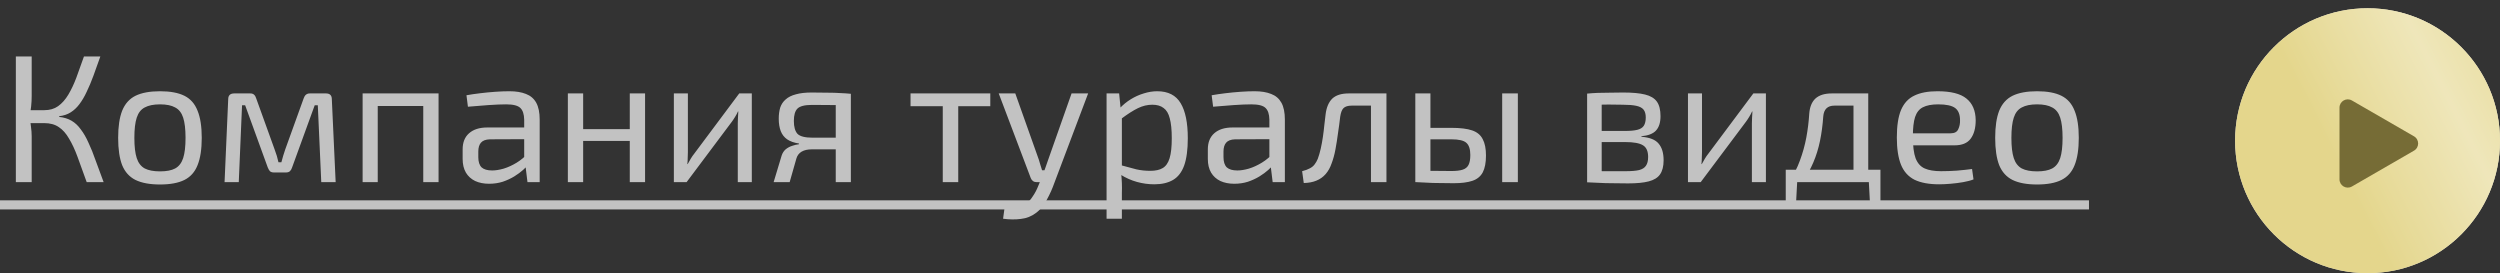
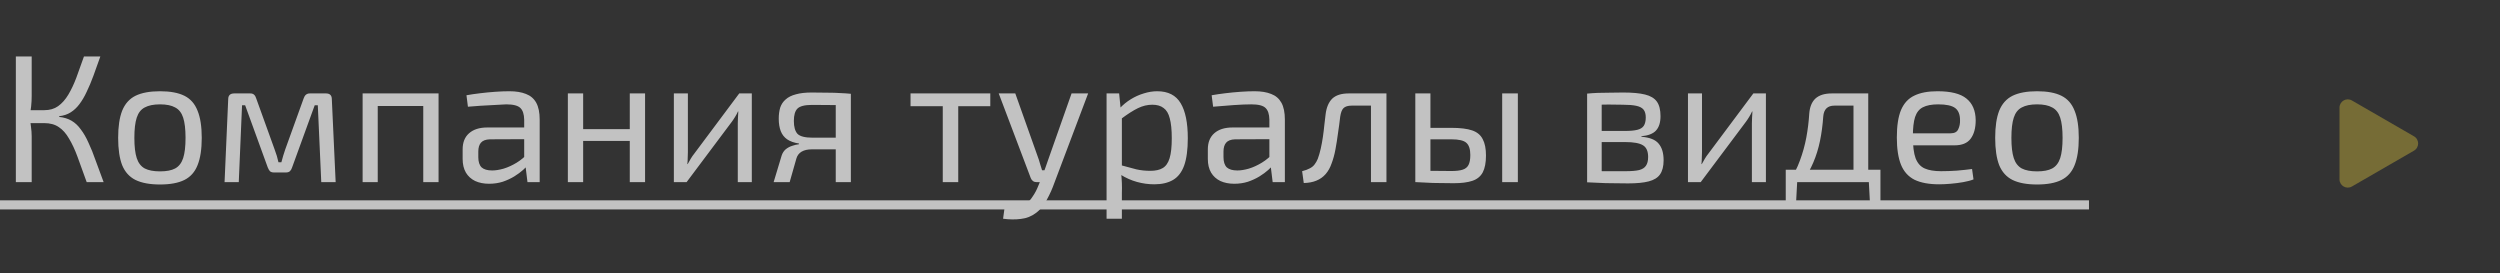
<svg xmlns="http://www.w3.org/2000/svg" width="302" height="33" viewBox="0 0 302 33" fill="none">
  <rect x="0" y="0" width="302" height="33" fill="#333333" stroke="none" />
  <g opacity="0.7">
-     <path d="M12.122 6.82C11.829 7.656 11.55 8.433 11.286 9.152C11.022 9.871 10.751 10.516 10.472 11.088C10.208 11.66 9.915 12.159 9.592 12.584C9.284 12.995 8.932 13.325 8.536 13.574C8.14 13.823 7.678 13.977 7.15 14.036V14.124C7.722 14.183 8.221 14.337 8.646 14.586C9.071 14.835 9.445 15.187 9.768 15.642C10.105 16.082 10.413 16.617 10.692 17.248C10.985 17.864 11.271 18.575 11.55 19.382C11.843 20.174 12.166 21.047 12.518 22H10.472C10.061 20.856 9.695 19.844 9.372 18.964C9.049 18.084 8.705 17.343 8.338 16.742C7.986 16.126 7.575 15.664 7.106 15.356C6.637 15.033 6.05 14.872 5.346 14.872V13.31C6.006 13.31 6.563 13.149 7.018 12.826C7.487 12.489 7.898 12.027 8.25 11.44C8.602 10.853 8.925 10.171 9.218 9.394C9.511 8.602 9.819 7.744 10.142 6.82H12.122ZM3.828 6.82V11.572C3.828 12.012 3.806 12.437 3.762 12.848C3.718 13.259 3.652 13.662 3.564 14.058C3.637 14.469 3.696 14.879 3.74 15.29C3.799 15.701 3.828 16.097 3.828 16.478V22H1.914V6.82H3.828ZM6.16 13.31V14.872H3.234V13.31H6.16ZM19.333 11.022C20.565 11.022 21.548 11.205 22.281 11.572C23.014 11.939 23.542 12.54 23.865 13.376C24.202 14.197 24.371 15.29 24.371 16.654C24.371 18.018 24.202 19.118 23.865 19.954C23.542 20.775 23.014 21.369 22.281 21.736C21.548 22.103 20.565 22.286 19.333 22.286C18.101 22.286 17.111 22.103 16.363 21.736C15.63 21.369 15.094 20.775 14.757 19.954C14.434 19.118 14.273 18.018 14.273 16.654C14.273 15.29 14.434 14.197 14.757 13.376C15.094 12.54 15.63 11.939 16.363 11.572C17.111 11.205 18.101 11.022 19.333 11.022ZM19.333 12.606C18.556 12.606 17.94 12.731 17.485 12.98C17.03 13.215 16.708 13.625 16.517 14.212C16.326 14.799 16.231 15.613 16.231 16.654C16.231 17.695 16.326 18.509 16.517 19.096C16.708 19.683 17.03 20.101 17.485 20.35C17.94 20.585 18.556 20.702 19.333 20.702C20.11 20.702 20.719 20.585 21.159 20.35C21.614 20.101 21.936 19.683 22.127 19.096C22.318 18.509 22.413 17.695 22.413 16.654C22.413 15.613 22.318 14.799 22.127 14.212C21.936 13.625 21.614 13.215 21.159 12.98C20.719 12.731 20.11 12.606 19.333 12.606ZM39.381 11.286C39.851 11.286 40.085 11.521 40.085 11.99L40.547 22H38.809L38.391 12.716H38.017L35.289 20.218C35.231 20.409 35.143 20.563 35.025 20.68C34.908 20.783 34.747 20.834 34.541 20.834H33.089C32.884 20.834 32.723 20.783 32.605 20.68C32.503 20.563 32.415 20.409 32.341 20.218L29.613 12.716H29.239L28.843 22H27.127L27.567 11.99C27.567 11.521 27.809 11.286 28.293 11.286H30.229C30.435 11.286 30.589 11.337 30.691 11.44C30.809 11.543 30.897 11.697 30.955 11.902L33.177 18.062C33.28 18.326 33.368 18.583 33.441 18.832C33.515 19.081 33.581 19.338 33.639 19.602H33.991C34.065 19.323 34.138 19.059 34.211 18.81C34.285 18.561 34.365 18.311 34.453 18.062L36.675 11.902C36.807 11.491 37.057 11.286 37.423 11.286H39.381ZM52.978 11.286V22H51.13V11.286H52.978ZM45.63 11.286V22H43.804V11.286H45.63ZM51.328 11.286L51.306 12.804H45.52V11.286H51.328ZM61.541 11.022C62.333 11.022 63 11.132 63.543 11.352C64.085 11.557 64.496 11.909 64.775 12.408C65.053 12.907 65.193 13.589 65.193 14.454V22H63.719L63.433 19.668L63.323 19.426V14.454C63.308 13.794 63.154 13.325 62.861 13.046C62.567 12.753 61.995 12.606 61.145 12.606C60.573 12.606 59.861 12.635 59.011 12.694C58.175 12.753 57.346 12.819 56.525 12.892L56.349 11.506C56.847 11.418 57.397 11.337 57.999 11.264C58.6 11.191 59.209 11.132 59.825 11.088C60.441 11.044 61.013 11.022 61.541 11.022ZM64.313 15.4L64.291 16.808L59.187 16.83C58.673 16.845 58.307 16.984 58.087 17.248C57.881 17.497 57.779 17.849 57.779 18.304V18.986C57.779 19.543 57.911 19.954 58.175 20.218C58.453 20.467 58.879 20.592 59.451 20.592C59.861 20.592 60.323 20.519 60.837 20.372C61.365 20.211 61.893 19.969 62.421 19.646C62.949 19.323 63.433 18.913 63.873 18.414V19.8C63.726 20.005 63.499 20.247 63.191 20.526C62.897 20.79 62.538 21.054 62.113 21.318C61.702 21.567 61.24 21.78 60.727 21.956C60.213 22.117 59.663 22.198 59.077 22.198C58.446 22.198 57.889 22.088 57.405 21.868C56.921 21.633 56.547 21.296 56.283 20.856C56.019 20.401 55.887 19.851 55.887 19.206V18.04C55.887 17.204 56.143 16.559 56.657 16.104C57.185 15.635 57.918 15.4 58.857 15.4H64.313ZM70.445 11.286V22H68.597V11.286H70.445ZM76.275 15.598V17.028H70.313V15.598H76.275ZM77.925 11.286V22H76.077V11.286H77.925ZM90.818 11.286V22H89.124V14.894C89.124 14.659 89.131 14.432 89.146 14.212C89.161 13.977 89.175 13.728 89.19 13.464H89.146C89.058 13.669 88.941 13.889 88.794 14.124C88.662 14.344 88.53 14.542 88.398 14.718L82.942 22H81.402V11.286H83.096V18.392C83.096 18.627 83.089 18.861 83.074 19.096C83.074 19.316 83.059 19.558 83.03 19.822H83.074C83.191 19.602 83.316 19.382 83.448 19.162C83.58 18.942 83.712 18.751 83.844 18.59L89.3 11.286H90.818ZM98.054 11.176C98.861 11.176 99.528 11.183 100.056 11.198C100.584 11.198 101.054 11.213 101.464 11.242C101.89 11.257 102.33 11.286 102.784 11.33L102.52 12.76C102.359 12.731 101.875 12.709 101.068 12.694C100.276 12.679 99.286 12.672 98.098 12.672C97.204 12.672 96.609 12.826 96.316 13.134C96.037 13.427 95.898 13.919 95.898 14.608C95.898 15.327 96.045 15.847 96.338 16.17C96.646 16.478 97.255 16.632 98.164 16.632H102.542L102.586 18.018C102.425 18.018 102.154 18.025 101.772 18.04C101.391 18.04 100.892 18.04 100.276 18.04C99.66 18.04 98.927 18.04 98.076 18.04C97.563 18.04 97.145 18.135 96.822 18.326C96.514 18.517 96.309 18.788 96.206 19.14L95.392 22H93.456L94.424 18.788C94.527 18.48 94.688 18.231 94.908 18.04C95.143 17.849 95.4 17.71 95.678 17.622C95.972 17.519 96.25 17.453 96.514 17.424V17.336C95.927 17.248 95.451 17.079 95.084 16.83C94.732 16.581 94.475 16.251 94.314 15.84C94.153 15.415 94.072 14.916 94.072 14.344C94.072 13.845 94.131 13.398 94.248 13.002C94.38 12.606 94.6 12.276 94.908 12.012C95.216 11.733 95.627 11.528 96.14 11.396C96.653 11.249 97.291 11.176 98.054 11.176ZM102.784 11.33V22H100.958V11.33H102.784ZM115.756 11.286V22H113.886V11.286H115.756ZM119.628 11.286V12.826H109.992V11.286H119.628ZM131.447 11.286L127.179 22.594C127.062 22.902 126.908 23.247 126.717 23.628C126.541 24.009 126.321 24.383 126.057 24.75C125.808 25.131 125.507 25.454 125.155 25.718C124.612 26.129 124.004 26.371 123.329 26.444C122.669 26.532 121.95 26.525 121.173 26.422L121.349 25.124C121.818 25.139 122.273 25.117 122.713 25.058C123.168 25.014 123.571 24.875 123.923 24.64C124.231 24.42 124.51 24.112 124.759 23.716C125.023 23.335 125.243 22.917 125.419 22.462L125.947 21.186C126.064 20.893 126.182 20.57 126.299 20.218C126.416 19.866 126.526 19.551 126.629 19.272L129.445 11.286H131.447ZM122.647 11.286L125.485 19.272C125.558 19.492 125.624 19.712 125.683 19.932C125.756 20.137 125.822 20.35 125.881 20.57H126.387L125.749 22H125.199C125.038 22 124.898 21.956 124.781 21.868C124.664 21.78 124.576 21.663 124.517 21.516L120.645 11.286H122.647ZM139.79 11.022C141.11 11.022 142.056 11.506 142.628 12.474C143.2 13.427 143.486 14.835 143.486 16.698C143.486 18.077 143.339 19.177 143.046 19.998C142.753 20.805 142.305 21.384 141.704 21.736C141.103 22.088 140.347 22.264 139.438 22.264C138.734 22.264 138.037 22.169 137.348 21.978C136.659 21.787 135.999 21.494 135.368 21.098L135.478 19.976C136.167 20.167 136.769 20.328 137.282 20.46C137.81 20.577 138.367 20.636 138.954 20.636C139.585 20.636 140.083 20.526 140.45 20.306C140.831 20.086 141.11 19.69 141.286 19.118C141.462 18.546 141.55 17.739 141.55 16.698C141.55 15.686 141.469 14.887 141.308 14.3C141.161 13.713 140.912 13.295 140.56 13.046C140.223 12.782 139.768 12.65 139.196 12.65C138.609 12.65 138.03 12.789 137.458 13.068C136.886 13.347 136.219 13.772 135.456 14.344L135.258 13.09C135.654 12.665 136.101 12.298 136.6 11.99C137.099 11.682 137.619 11.447 138.162 11.286C138.719 11.11 139.262 11.022 139.79 11.022ZM135.192 11.286L135.412 13.508L135.522 13.794V20.658L135.434 20.922C135.478 21.333 135.507 21.729 135.522 22.11C135.537 22.491 135.537 22.895 135.522 23.32V26.422H133.674V11.286H135.192ZM151.56 11.022C152.352 11.022 153.02 11.132 153.562 11.352C154.105 11.557 154.516 11.909 154.794 12.408C155.073 12.907 155.212 13.589 155.212 14.454V22H153.738L153.452 19.668L153.342 19.426V14.454C153.328 13.794 153.174 13.325 152.88 13.046C152.587 12.753 152.015 12.606 151.164 12.606C150.592 12.606 149.881 12.635 149.03 12.694C148.194 12.753 147.366 12.819 146.544 12.892L146.368 11.506C146.867 11.418 147.417 11.337 148.018 11.264C148.62 11.191 149.228 11.132 149.844 11.088C150.46 11.044 151.032 11.022 151.56 11.022ZM154.332 15.4L154.31 16.808L149.206 16.83C148.693 16.845 148.326 16.984 148.106 17.248C147.901 17.497 147.798 17.849 147.798 18.304V18.986C147.798 19.543 147.93 19.954 148.194 20.218C148.473 20.467 148.898 20.592 149.47 20.592C149.881 20.592 150.343 20.519 150.856 20.372C151.384 20.211 151.912 19.969 152.44 19.646C152.968 19.323 153.452 18.913 153.892 18.414V19.8C153.746 20.005 153.518 20.247 153.21 20.526C152.917 20.79 152.558 21.054 152.132 21.318C151.722 21.567 151.26 21.78 150.746 21.956C150.233 22.117 149.683 22.198 149.096 22.198C148.466 22.198 147.908 22.088 147.424 21.868C146.94 21.633 146.566 21.296 146.302 20.856C146.038 20.401 145.906 19.851 145.906 19.206V18.04C145.906 17.204 146.163 16.559 146.676 16.104C147.204 15.635 147.938 15.4 148.876 15.4H154.332ZM167.197 11.286V12.76H163.281C162.826 12.76 162.496 12.863 162.291 13.068C162.1 13.259 161.968 13.603 161.895 14.102C161.822 14.747 161.734 15.407 161.631 16.082C161.543 16.757 161.44 17.409 161.323 18.04C161.206 18.671 161.052 19.235 160.861 19.734C160.685 20.247 160.443 20.68 160.135 21.032C159.827 21.384 159.453 21.648 159.013 21.824C158.588 22 158.082 22.095 157.495 22.11L157.297 20.68C157.693 20.577 158.008 20.46 158.243 20.328C158.492 20.196 158.683 20.035 158.815 19.844C158.962 19.653 159.086 19.433 159.189 19.184C159.321 18.832 159.438 18.429 159.541 17.974C159.644 17.519 159.732 17.043 159.805 16.544C159.878 16.045 159.937 15.561 159.981 15.092C160.04 14.608 160.091 14.175 160.135 13.794C160.238 12.973 160.502 12.349 160.927 11.924C161.367 11.499 162.034 11.286 162.929 11.286H167.197ZM167.483 11.286V22H165.613V11.286H167.483ZM175.326 15.444C176.397 15.444 177.233 15.547 177.834 15.752C178.436 15.957 178.861 16.309 179.11 16.808C179.374 17.292 179.506 17.952 179.506 18.788C179.506 19.653 179.374 20.335 179.11 20.834C178.846 21.318 178.428 21.655 177.856 21.846C177.284 22.037 176.536 22.132 175.612 22.132C174.908 22.132 174.3 22.125 173.786 22.11C173.273 22.11 172.804 22.095 172.378 22.066C171.953 22.051 171.506 22.029 171.036 22L171.278 20.592C171.542 20.607 172.034 20.621 172.752 20.636C173.486 20.651 174.344 20.658 175.326 20.658C175.898 20.658 176.346 20.607 176.668 20.504C177.006 20.401 177.248 20.211 177.394 19.932C177.541 19.653 177.614 19.25 177.614 18.722C177.614 18.018 177.453 17.527 177.13 17.248C176.822 16.969 176.221 16.83 175.326 16.83H171.256V15.444H175.326ZM172.796 11.286V22H170.97V11.286H172.796ZM183.356 11.286V22H181.464V11.286H183.356ZM196.08 11.176C197.195 11.176 198.075 11.257 198.72 11.418C199.38 11.579 199.857 11.865 200.15 12.276C200.444 12.687 200.59 13.273 200.59 14.036C200.59 14.799 200.407 15.378 200.04 15.774C199.688 16.155 199.102 16.383 198.28 16.456V16.522C199.278 16.595 199.974 16.874 200.37 17.358C200.766 17.827 200.964 18.495 200.964 19.36C200.964 20.093 200.818 20.665 200.524 21.076C200.246 21.472 199.791 21.751 199.16 21.912C198.544 22.073 197.716 22.154 196.674 22.154C195.926 22.154 195.274 22.147 194.716 22.132C194.159 22.132 193.646 22.117 193.176 22.088C192.722 22.073 192.238 22.051 191.724 22.022L191.988 20.636C192.282 20.651 192.824 20.665 193.616 20.68C194.408 20.68 195.34 20.68 196.41 20.68C197.07 20.68 197.598 20.636 197.994 20.548C198.39 20.445 198.669 20.269 198.83 20.02C199.006 19.771 199.094 19.419 199.094 18.964C199.094 18.275 198.889 17.805 198.478 17.556C198.068 17.292 197.342 17.16 196.3 17.16H191.966V15.818H196.3C196.916 15.818 197.408 15.774 197.774 15.686C198.141 15.598 198.405 15.437 198.566 15.202C198.728 14.953 198.808 14.615 198.808 14.19C198.808 13.779 198.72 13.464 198.544 13.244C198.368 13.024 198.075 12.87 197.664 12.782C197.254 12.694 196.704 12.65 196.014 12.65C195.384 12.635 194.812 12.628 194.298 12.628C193.8 12.628 193.36 12.635 192.978 12.65C192.597 12.65 192.267 12.665 191.988 12.694L191.724 11.308C192.179 11.264 192.612 11.235 193.022 11.22C193.433 11.205 193.88 11.198 194.364 11.198C194.848 11.183 195.42 11.176 196.08 11.176ZM193.484 11.308V22.022H191.724V11.308H193.484ZM213.322 11.286V22H211.628V14.894C211.628 14.659 211.635 14.432 211.65 14.212C211.665 13.977 211.679 13.728 211.694 13.464H211.65C211.562 13.669 211.445 13.889 211.298 14.124C211.166 14.344 211.034 14.542 210.902 14.718L205.446 22H203.906V11.286H205.6V18.392C205.6 18.627 205.593 18.861 205.578 19.096C205.578 19.316 205.563 19.558 205.534 19.822H205.578C205.695 19.602 205.82 19.382 205.952 19.162C206.084 18.942 206.216 18.751 206.348 18.59L211.804 11.286H213.322ZM225.42 11.286V12.76H221.592C220.771 12.76 220.323 13.193 220.25 14.058C220.177 15.114 220.045 16.104 219.854 17.028C219.663 17.952 219.392 18.825 219.04 19.646C218.703 20.453 218.241 21.237 217.654 22H216.092C216.664 21.149 217.111 20.277 217.434 19.382C217.771 18.473 218.028 17.549 218.204 16.61C218.38 15.657 218.497 14.703 218.556 13.75C218.615 12.929 218.864 12.313 219.304 11.902C219.759 11.491 220.419 11.286 221.284 11.286H225.42ZM217.104 21.89L216.928 25.168H215.718V21.89H217.104ZM227.158 20.504V22H215.718V20.504H227.158ZM227.158 21.89V25.168H225.926L225.75 21.89H227.158ZM225.684 11.286V22H223.902V11.286H225.684ZM234.044 11.022C235.658 11.022 236.824 11.315 237.542 11.902C238.276 12.489 238.65 13.361 238.664 14.52C238.664 15.473 238.459 16.221 238.048 16.764C237.652 17.292 237.007 17.556 236.112 17.556H229.842V16.104H235.628C236.098 16.104 236.406 15.943 236.552 15.62C236.714 15.283 236.787 14.916 236.772 14.52C236.772 13.831 236.574 13.339 236.178 13.046C235.782 12.753 235.1 12.606 234.132 12.606C233.355 12.606 232.739 12.723 232.284 12.958C231.844 13.178 231.529 13.574 231.338 14.146C231.162 14.703 231.074 15.488 231.074 16.5C231.074 17.644 231.184 18.517 231.404 19.118C231.639 19.719 232.006 20.13 232.504 20.35C233.003 20.57 233.663 20.68 234.484 20.68C235.071 20.68 235.702 20.658 236.376 20.614C237.066 20.555 237.682 20.489 238.224 20.416L238.4 21.67C238.078 21.802 237.667 21.912 237.168 22C236.67 22.088 236.156 22.154 235.628 22.198C235.115 22.242 234.653 22.264 234.242 22.264C233.025 22.264 232.035 22.081 231.272 21.714C230.524 21.333 229.982 20.731 229.644 19.91C229.307 19.074 229.138 17.974 229.138 16.61C229.138 15.202 229.307 14.095 229.644 13.288C229.996 12.467 230.532 11.887 231.25 11.55C231.969 11.198 232.9 11.022 234.044 11.022ZM246.079 11.022C247.311 11.022 248.294 11.205 249.027 11.572C249.76 11.939 250.288 12.54 250.611 13.376C250.948 14.197 251.117 15.29 251.117 16.654C251.117 18.018 250.948 19.118 250.611 19.954C250.288 20.775 249.76 21.369 249.027 21.736C248.294 22.103 247.311 22.286 246.079 22.286C244.847 22.286 243.857 22.103 243.109 21.736C242.376 21.369 241.84 20.775 241.503 19.954C241.18 19.118 241.019 18.018 241.019 16.654C241.019 15.29 241.18 14.197 241.503 13.376C241.84 12.54 242.376 11.939 243.109 11.572C243.857 11.205 244.847 11.022 246.079 11.022ZM246.079 12.606C245.302 12.606 244.686 12.731 244.231 12.98C243.776 13.215 243.454 13.625 243.263 14.212C243.072 14.799 242.977 15.613 242.977 16.654C242.977 17.695 243.072 18.509 243.263 19.096C243.454 19.683 243.776 20.101 244.231 20.35C244.686 20.585 245.302 20.702 246.079 20.702C246.856 20.702 247.465 20.585 247.905 20.35C248.36 20.101 248.682 19.683 248.873 19.096C249.064 18.509 249.159 17.695 249.159 16.654C249.159 15.613 249.064 14.799 248.873 14.212C248.682 13.625 248.36 13.215 247.905 12.98C247.465 12.731 246.856 12.606 246.079 12.606Z" fill="white" />
+     <path d="M12.122 6.82C11.829 7.656 11.55 8.433 11.286 9.152C11.022 9.871 10.751 10.516 10.472 11.088C10.208 11.66 9.915 12.159 9.592 12.584C9.284 12.995 8.932 13.325 8.536 13.574C8.14 13.823 7.678 13.977 7.15 14.036V14.124C7.722 14.183 8.221 14.337 8.646 14.586C9.071 14.835 9.445 15.187 9.768 15.642C10.105 16.082 10.413 16.617 10.692 17.248C10.985 17.864 11.271 18.575 11.55 19.382C11.843 20.174 12.166 21.047 12.518 22H10.472C10.061 20.856 9.695 19.844 9.372 18.964C9.049 18.084 8.705 17.343 8.338 16.742C7.986 16.126 7.575 15.664 7.106 15.356C6.637 15.033 6.05 14.872 5.346 14.872V13.31C6.006 13.31 6.563 13.149 7.018 12.826C7.487 12.489 7.898 12.027 8.25 11.44C8.602 10.853 8.925 10.171 9.218 9.394C9.511 8.602 9.819 7.744 10.142 6.82H12.122ZM3.828 6.82V11.572C3.828 12.012 3.806 12.437 3.762 12.848C3.718 13.259 3.652 13.662 3.564 14.058C3.637 14.469 3.696 14.879 3.74 15.29C3.799 15.701 3.828 16.097 3.828 16.478V22H1.914V6.82H3.828ZM6.16 13.31V14.872H3.234V13.31H6.16ZM19.333 11.022C20.565 11.022 21.548 11.205 22.281 11.572C23.014 11.939 23.542 12.54 23.865 13.376C24.202 14.197 24.371 15.29 24.371 16.654C24.371 18.018 24.202 19.118 23.865 19.954C23.542 20.775 23.014 21.369 22.281 21.736C21.548 22.103 20.565 22.286 19.333 22.286C18.101 22.286 17.111 22.103 16.363 21.736C15.63 21.369 15.094 20.775 14.757 19.954C14.434 19.118 14.273 18.018 14.273 16.654C14.273 15.29 14.434 14.197 14.757 13.376C15.094 12.54 15.63 11.939 16.363 11.572C17.111 11.205 18.101 11.022 19.333 11.022ZM19.333 12.606C18.556 12.606 17.94 12.731 17.485 12.98C17.03 13.215 16.708 13.625 16.517 14.212C16.326 14.799 16.231 15.613 16.231 16.654C16.231 17.695 16.326 18.509 16.517 19.096C16.708 19.683 17.03 20.101 17.485 20.35C17.94 20.585 18.556 20.702 19.333 20.702C20.11 20.702 20.719 20.585 21.159 20.35C21.614 20.101 21.936 19.683 22.127 19.096C22.318 18.509 22.413 17.695 22.413 16.654C22.413 15.613 22.318 14.799 22.127 14.212C21.936 13.625 21.614 13.215 21.159 12.98C20.719 12.731 20.11 12.606 19.333 12.606ZM39.381 11.286C39.851 11.286 40.085 11.521 40.085 11.99L40.547 22H38.809L38.391 12.716H38.017L35.289 20.218C35.231 20.409 35.143 20.563 35.025 20.68C34.908 20.783 34.747 20.834 34.541 20.834H33.089C32.884 20.834 32.723 20.783 32.605 20.68C32.503 20.563 32.415 20.409 32.341 20.218L29.613 12.716H29.239L28.843 22H27.127L27.567 11.99C27.567 11.521 27.809 11.286 28.293 11.286H30.229C30.435 11.286 30.589 11.337 30.691 11.44C30.809 11.543 30.897 11.697 30.955 11.902L33.177 18.062C33.28 18.326 33.368 18.583 33.441 18.832C33.515 19.081 33.581 19.338 33.639 19.602H33.991C34.065 19.323 34.138 19.059 34.211 18.81C34.285 18.561 34.365 18.311 34.453 18.062L36.675 11.902C36.807 11.491 37.057 11.286 37.423 11.286H39.381ZM52.978 11.286V22H51.13V11.286H52.978ZM45.63 11.286V22H43.804V11.286H45.63ZM51.328 11.286L51.306 12.804H45.52V11.286H51.328ZM61.541 11.022C62.333 11.022 63 11.132 63.543 11.352C64.085 11.557 64.496 11.909 64.775 12.408C65.053 12.907 65.193 13.589 65.193 14.454V22H63.719L63.433 19.668L63.323 19.426V14.454C63.308 13.794 63.154 13.325 62.861 13.046C62.567 12.753 61.995 12.606 61.145 12.606C58.175 12.753 57.346 12.819 56.525 12.892L56.349 11.506C56.847 11.418 57.397 11.337 57.999 11.264C58.6 11.191 59.209 11.132 59.825 11.088C60.441 11.044 61.013 11.022 61.541 11.022ZM64.313 15.4L64.291 16.808L59.187 16.83C58.673 16.845 58.307 16.984 58.087 17.248C57.881 17.497 57.779 17.849 57.779 18.304V18.986C57.779 19.543 57.911 19.954 58.175 20.218C58.453 20.467 58.879 20.592 59.451 20.592C59.861 20.592 60.323 20.519 60.837 20.372C61.365 20.211 61.893 19.969 62.421 19.646C62.949 19.323 63.433 18.913 63.873 18.414V19.8C63.726 20.005 63.499 20.247 63.191 20.526C62.897 20.79 62.538 21.054 62.113 21.318C61.702 21.567 61.24 21.78 60.727 21.956C60.213 22.117 59.663 22.198 59.077 22.198C58.446 22.198 57.889 22.088 57.405 21.868C56.921 21.633 56.547 21.296 56.283 20.856C56.019 20.401 55.887 19.851 55.887 19.206V18.04C55.887 17.204 56.143 16.559 56.657 16.104C57.185 15.635 57.918 15.4 58.857 15.4H64.313ZM70.445 11.286V22H68.597V11.286H70.445ZM76.275 15.598V17.028H70.313V15.598H76.275ZM77.925 11.286V22H76.077V11.286H77.925ZM90.818 11.286V22H89.124V14.894C89.124 14.659 89.131 14.432 89.146 14.212C89.161 13.977 89.175 13.728 89.19 13.464H89.146C89.058 13.669 88.941 13.889 88.794 14.124C88.662 14.344 88.53 14.542 88.398 14.718L82.942 22H81.402V11.286H83.096V18.392C83.096 18.627 83.089 18.861 83.074 19.096C83.074 19.316 83.059 19.558 83.03 19.822H83.074C83.191 19.602 83.316 19.382 83.448 19.162C83.58 18.942 83.712 18.751 83.844 18.59L89.3 11.286H90.818ZM98.054 11.176C98.861 11.176 99.528 11.183 100.056 11.198C100.584 11.198 101.054 11.213 101.464 11.242C101.89 11.257 102.33 11.286 102.784 11.33L102.52 12.76C102.359 12.731 101.875 12.709 101.068 12.694C100.276 12.679 99.286 12.672 98.098 12.672C97.204 12.672 96.609 12.826 96.316 13.134C96.037 13.427 95.898 13.919 95.898 14.608C95.898 15.327 96.045 15.847 96.338 16.17C96.646 16.478 97.255 16.632 98.164 16.632H102.542L102.586 18.018C102.425 18.018 102.154 18.025 101.772 18.04C101.391 18.04 100.892 18.04 100.276 18.04C99.66 18.04 98.927 18.04 98.076 18.04C97.563 18.04 97.145 18.135 96.822 18.326C96.514 18.517 96.309 18.788 96.206 19.14L95.392 22H93.456L94.424 18.788C94.527 18.48 94.688 18.231 94.908 18.04C95.143 17.849 95.4 17.71 95.678 17.622C95.972 17.519 96.25 17.453 96.514 17.424V17.336C95.927 17.248 95.451 17.079 95.084 16.83C94.732 16.581 94.475 16.251 94.314 15.84C94.153 15.415 94.072 14.916 94.072 14.344C94.072 13.845 94.131 13.398 94.248 13.002C94.38 12.606 94.6 12.276 94.908 12.012C95.216 11.733 95.627 11.528 96.14 11.396C96.653 11.249 97.291 11.176 98.054 11.176ZM102.784 11.33V22H100.958V11.33H102.784ZM115.756 11.286V22H113.886V11.286H115.756ZM119.628 11.286V12.826H109.992V11.286H119.628ZM131.447 11.286L127.179 22.594C127.062 22.902 126.908 23.247 126.717 23.628C126.541 24.009 126.321 24.383 126.057 24.75C125.808 25.131 125.507 25.454 125.155 25.718C124.612 26.129 124.004 26.371 123.329 26.444C122.669 26.532 121.95 26.525 121.173 26.422L121.349 25.124C121.818 25.139 122.273 25.117 122.713 25.058C123.168 25.014 123.571 24.875 123.923 24.64C124.231 24.42 124.51 24.112 124.759 23.716C125.023 23.335 125.243 22.917 125.419 22.462L125.947 21.186C126.064 20.893 126.182 20.57 126.299 20.218C126.416 19.866 126.526 19.551 126.629 19.272L129.445 11.286H131.447ZM122.647 11.286L125.485 19.272C125.558 19.492 125.624 19.712 125.683 19.932C125.756 20.137 125.822 20.35 125.881 20.57H126.387L125.749 22H125.199C125.038 22 124.898 21.956 124.781 21.868C124.664 21.78 124.576 21.663 124.517 21.516L120.645 11.286H122.647ZM139.79 11.022C141.11 11.022 142.056 11.506 142.628 12.474C143.2 13.427 143.486 14.835 143.486 16.698C143.486 18.077 143.339 19.177 143.046 19.998C142.753 20.805 142.305 21.384 141.704 21.736C141.103 22.088 140.347 22.264 139.438 22.264C138.734 22.264 138.037 22.169 137.348 21.978C136.659 21.787 135.999 21.494 135.368 21.098L135.478 19.976C136.167 20.167 136.769 20.328 137.282 20.46C137.81 20.577 138.367 20.636 138.954 20.636C139.585 20.636 140.083 20.526 140.45 20.306C140.831 20.086 141.11 19.69 141.286 19.118C141.462 18.546 141.55 17.739 141.55 16.698C141.55 15.686 141.469 14.887 141.308 14.3C141.161 13.713 140.912 13.295 140.56 13.046C140.223 12.782 139.768 12.65 139.196 12.65C138.609 12.65 138.03 12.789 137.458 13.068C136.886 13.347 136.219 13.772 135.456 14.344L135.258 13.09C135.654 12.665 136.101 12.298 136.6 11.99C137.099 11.682 137.619 11.447 138.162 11.286C138.719 11.11 139.262 11.022 139.79 11.022ZM135.192 11.286L135.412 13.508L135.522 13.794V20.658L135.434 20.922C135.478 21.333 135.507 21.729 135.522 22.11C135.537 22.491 135.537 22.895 135.522 23.32V26.422H133.674V11.286H135.192ZM151.56 11.022C152.352 11.022 153.02 11.132 153.562 11.352C154.105 11.557 154.516 11.909 154.794 12.408C155.073 12.907 155.212 13.589 155.212 14.454V22H153.738L153.452 19.668L153.342 19.426V14.454C153.328 13.794 153.174 13.325 152.88 13.046C152.587 12.753 152.015 12.606 151.164 12.606C150.592 12.606 149.881 12.635 149.03 12.694C148.194 12.753 147.366 12.819 146.544 12.892L146.368 11.506C146.867 11.418 147.417 11.337 148.018 11.264C148.62 11.191 149.228 11.132 149.844 11.088C150.46 11.044 151.032 11.022 151.56 11.022ZM154.332 15.4L154.31 16.808L149.206 16.83C148.693 16.845 148.326 16.984 148.106 17.248C147.901 17.497 147.798 17.849 147.798 18.304V18.986C147.798 19.543 147.93 19.954 148.194 20.218C148.473 20.467 148.898 20.592 149.47 20.592C149.881 20.592 150.343 20.519 150.856 20.372C151.384 20.211 151.912 19.969 152.44 19.646C152.968 19.323 153.452 18.913 153.892 18.414V19.8C153.746 20.005 153.518 20.247 153.21 20.526C152.917 20.79 152.558 21.054 152.132 21.318C151.722 21.567 151.26 21.78 150.746 21.956C150.233 22.117 149.683 22.198 149.096 22.198C148.466 22.198 147.908 22.088 147.424 21.868C146.94 21.633 146.566 21.296 146.302 20.856C146.038 20.401 145.906 19.851 145.906 19.206V18.04C145.906 17.204 146.163 16.559 146.676 16.104C147.204 15.635 147.938 15.4 148.876 15.4H154.332ZM167.197 11.286V12.76H163.281C162.826 12.76 162.496 12.863 162.291 13.068C162.1 13.259 161.968 13.603 161.895 14.102C161.822 14.747 161.734 15.407 161.631 16.082C161.543 16.757 161.44 17.409 161.323 18.04C161.206 18.671 161.052 19.235 160.861 19.734C160.685 20.247 160.443 20.68 160.135 21.032C159.827 21.384 159.453 21.648 159.013 21.824C158.588 22 158.082 22.095 157.495 22.11L157.297 20.68C157.693 20.577 158.008 20.46 158.243 20.328C158.492 20.196 158.683 20.035 158.815 19.844C158.962 19.653 159.086 19.433 159.189 19.184C159.321 18.832 159.438 18.429 159.541 17.974C159.644 17.519 159.732 17.043 159.805 16.544C159.878 16.045 159.937 15.561 159.981 15.092C160.04 14.608 160.091 14.175 160.135 13.794C160.238 12.973 160.502 12.349 160.927 11.924C161.367 11.499 162.034 11.286 162.929 11.286H167.197ZM167.483 11.286V22H165.613V11.286H167.483ZM175.326 15.444C176.397 15.444 177.233 15.547 177.834 15.752C178.436 15.957 178.861 16.309 179.11 16.808C179.374 17.292 179.506 17.952 179.506 18.788C179.506 19.653 179.374 20.335 179.11 20.834C178.846 21.318 178.428 21.655 177.856 21.846C177.284 22.037 176.536 22.132 175.612 22.132C174.908 22.132 174.3 22.125 173.786 22.11C173.273 22.11 172.804 22.095 172.378 22.066C171.953 22.051 171.506 22.029 171.036 22L171.278 20.592C171.542 20.607 172.034 20.621 172.752 20.636C173.486 20.651 174.344 20.658 175.326 20.658C175.898 20.658 176.346 20.607 176.668 20.504C177.006 20.401 177.248 20.211 177.394 19.932C177.541 19.653 177.614 19.25 177.614 18.722C177.614 18.018 177.453 17.527 177.13 17.248C176.822 16.969 176.221 16.83 175.326 16.83H171.256V15.444H175.326ZM172.796 11.286V22H170.97V11.286H172.796ZM183.356 11.286V22H181.464V11.286H183.356ZM196.08 11.176C197.195 11.176 198.075 11.257 198.72 11.418C199.38 11.579 199.857 11.865 200.15 12.276C200.444 12.687 200.59 13.273 200.59 14.036C200.59 14.799 200.407 15.378 200.04 15.774C199.688 16.155 199.102 16.383 198.28 16.456V16.522C199.278 16.595 199.974 16.874 200.37 17.358C200.766 17.827 200.964 18.495 200.964 19.36C200.964 20.093 200.818 20.665 200.524 21.076C200.246 21.472 199.791 21.751 199.16 21.912C198.544 22.073 197.716 22.154 196.674 22.154C195.926 22.154 195.274 22.147 194.716 22.132C194.159 22.132 193.646 22.117 193.176 22.088C192.722 22.073 192.238 22.051 191.724 22.022L191.988 20.636C192.282 20.651 192.824 20.665 193.616 20.68C194.408 20.68 195.34 20.68 196.41 20.68C197.07 20.68 197.598 20.636 197.994 20.548C198.39 20.445 198.669 20.269 198.83 20.02C199.006 19.771 199.094 19.419 199.094 18.964C199.094 18.275 198.889 17.805 198.478 17.556C198.068 17.292 197.342 17.16 196.3 17.16H191.966V15.818H196.3C196.916 15.818 197.408 15.774 197.774 15.686C198.141 15.598 198.405 15.437 198.566 15.202C198.728 14.953 198.808 14.615 198.808 14.19C198.808 13.779 198.72 13.464 198.544 13.244C198.368 13.024 198.075 12.87 197.664 12.782C197.254 12.694 196.704 12.65 196.014 12.65C195.384 12.635 194.812 12.628 194.298 12.628C193.8 12.628 193.36 12.635 192.978 12.65C192.597 12.65 192.267 12.665 191.988 12.694L191.724 11.308C192.179 11.264 192.612 11.235 193.022 11.22C193.433 11.205 193.88 11.198 194.364 11.198C194.848 11.183 195.42 11.176 196.08 11.176ZM193.484 11.308V22.022H191.724V11.308H193.484ZM213.322 11.286V22H211.628V14.894C211.628 14.659 211.635 14.432 211.65 14.212C211.665 13.977 211.679 13.728 211.694 13.464H211.65C211.562 13.669 211.445 13.889 211.298 14.124C211.166 14.344 211.034 14.542 210.902 14.718L205.446 22H203.906V11.286H205.6V18.392C205.6 18.627 205.593 18.861 205.578 19.096C205.578 19.316 205.563 19.558 205.534 19.822H205.578C205.695 19.602 205.82 19.382 205.952 19.162C206.084 18.942 206.216 18.751 206.348 18.59L211.804 11.286H213.322ZM225.42 11.286V12.76H221.592C220.771 12.76 220.323 13.193 220.25 14.058C220.177 15.114 220.045 16.104 219.854 17.028C219.663 17.952 219.392 18.825 219.04 19.646C218.703 20.453 218.241 21.237 217.654 22H216.092C216.664 21.149 217.111 20.277 217.434 19.382C217.771 18.473 218.028 17.549 218.204 16.61C218.38 15.657 218.497 14.703 218.556 13.75C218.615 12.929 218.864 12.313 219.304 11.902C219.759 11.491 220.419 11.286 221.284 11.286H225.42ZM217.104 21.89L216.928 25.168H215.718V21.89H217.104ZM227.158 20.504V22H215.718V20.504H227.158ZM227.158 21.89V25.168H225.926L225.75 21.89H227.158ZM225.684 11.286V22H223.902V11.286H225.684ZM234.044 11.022C235.658 11.022 236.824 11.315 237.542 11.902C238.276 12.489 238.65 13.361 238.664 14.52C238.664 15.473 238.459 16.221 238.048 16.764C237.652 17.292 237.007 17.556 236.112 17.556H229.842V16.104H235.628C236.098 16.104 236.406 15.943 236.552 15.62C236.714 15.283 236.787 14.916 236.772 14.52C236.772 13.831 236.574 13.339 236.178 13.046C235.782 12.753 235.1 12.606 234.132 12.606C233.355 12.606 232.739 12.723 232.284 12.958C231.844 13.178 231.529 13.574 231.338 14.146C231.162 14.703 231.074 15.488 231.074 16.5C231.074 17.644 231.184 18.517 231.404 19.118C231.639 19.719 232.006 20.13 232.504 20.35C233.003 20.57 233.663 20.68 234.484 20.68C235.071 20.68 235.702 20.658 236.376 20.614C237.066 20.555 237.682 20.489 238.224 20.416L238.4 21.67C238.078 21.802 237.667 21.912 237.168 22C236.67 22.088 236.156 22.154 235.628 22.198C235.115 22.242 234.653 22.264 234.242 22.264C233.025 22.264 232.035 22.081 231.272 21.714C230.524 21.333 229.982 20.731 229.644 19.91C229.307 19.074 229.138 17.974 229.138 16.61C229.138 15.202 229.307 14.095 229.644 13.288C229.996 12.467 230.532 11.887 231.25 11.55C231.969 11.198 232.9 11.022 234.044 11.022ZM246.079 11.022C247.311 11.022 248.294 11.205 249.027 11.572C249.76 11.939 250.288 12.54 250.611 13.376C250.948 14.197 251.117 15.29 251.117 16.654C251.117 18.018 250.948 19.118 250.611 19.954C250.288 20.775 249.76 21.369 249.027 21.736C248.294 22.103 247.311 22.286 246.079 22.286C244.847 22.286 243.857 22.103 243.109 21.736C242.376 21.369 241.84 20.775 241.503 19.954C241.18 19.118 241.019 18.018 241.019 16.654C241.019 15.29 241.18 14.197 241.503 13.376C241.84 12.54 242.376 11.939 243.109 11.572C243.857 11.205 244.847 11.022 246.079 11.022ZM246.079 12.606C245.302 12.606 244.686 12.731 244.231 12.98C243.776 13.215 243.454 13.625 243.263 14.212C243.072 14.799 242.977 15.613 242.977 16.654C242.977 17.695 243.072 18.509 243.263 19.096C243.454 19.683 243.776 20.101 244.231 20.35C244.686 20.585 245.302 20.702 246.079 20.702C246.856 20.702 247.465 20.585 247.905 20.35C248.36 20.101 248.682 19.683 248.873 19.096C249.064 18.509 249.159 17.695 249.159 16.654C249.159 15.613 249.064 14.799 248.873 14.212C248.682 13.625 248.36 13.215 247.905 12.98C247.465 12.731 246.856 12.606 246.079 12.606Z" fill="white" />
    <path d="M0 24.2H252.349V25.3H0V24.2Z" fill="white" />
  </g>
-   <circle cx="286" cy="17" r="16" fill="#D9D9D9" />
-   <circle cx="286" cy="17" r="16" fill="#E4D68C" />
-   <circle cx="286" cy="17" r="16" fill="url(#paint0_linear_19_544)" fill-opacity="0.4" />
  <path d="M291.611 16.467C292.278 16.852 292.278 17.814 291.611 18.199L284.111 22.529C283.444 22.914 282.611 22.433 282.611 21.663L282.611 13.003C282.611 12.233 283.444 11.752 284.111 12.137L291.611 16.467Z" fill="#766C36" />
  <defs>
    <linearGradient id="paint0_linear_19_544" x1="302" y1="-10.812" x2="273.967" y2="3.401" gradientUnits="userSpaceOnUse">
      <stop stop-color="white" stop-opacity="0" />
      <stop offset="0.503" stop-color="white" />
      <stop offset="1" stop-color="white" stop-opacity="0" />
    </linearGradient>
  </defs>
</svg>